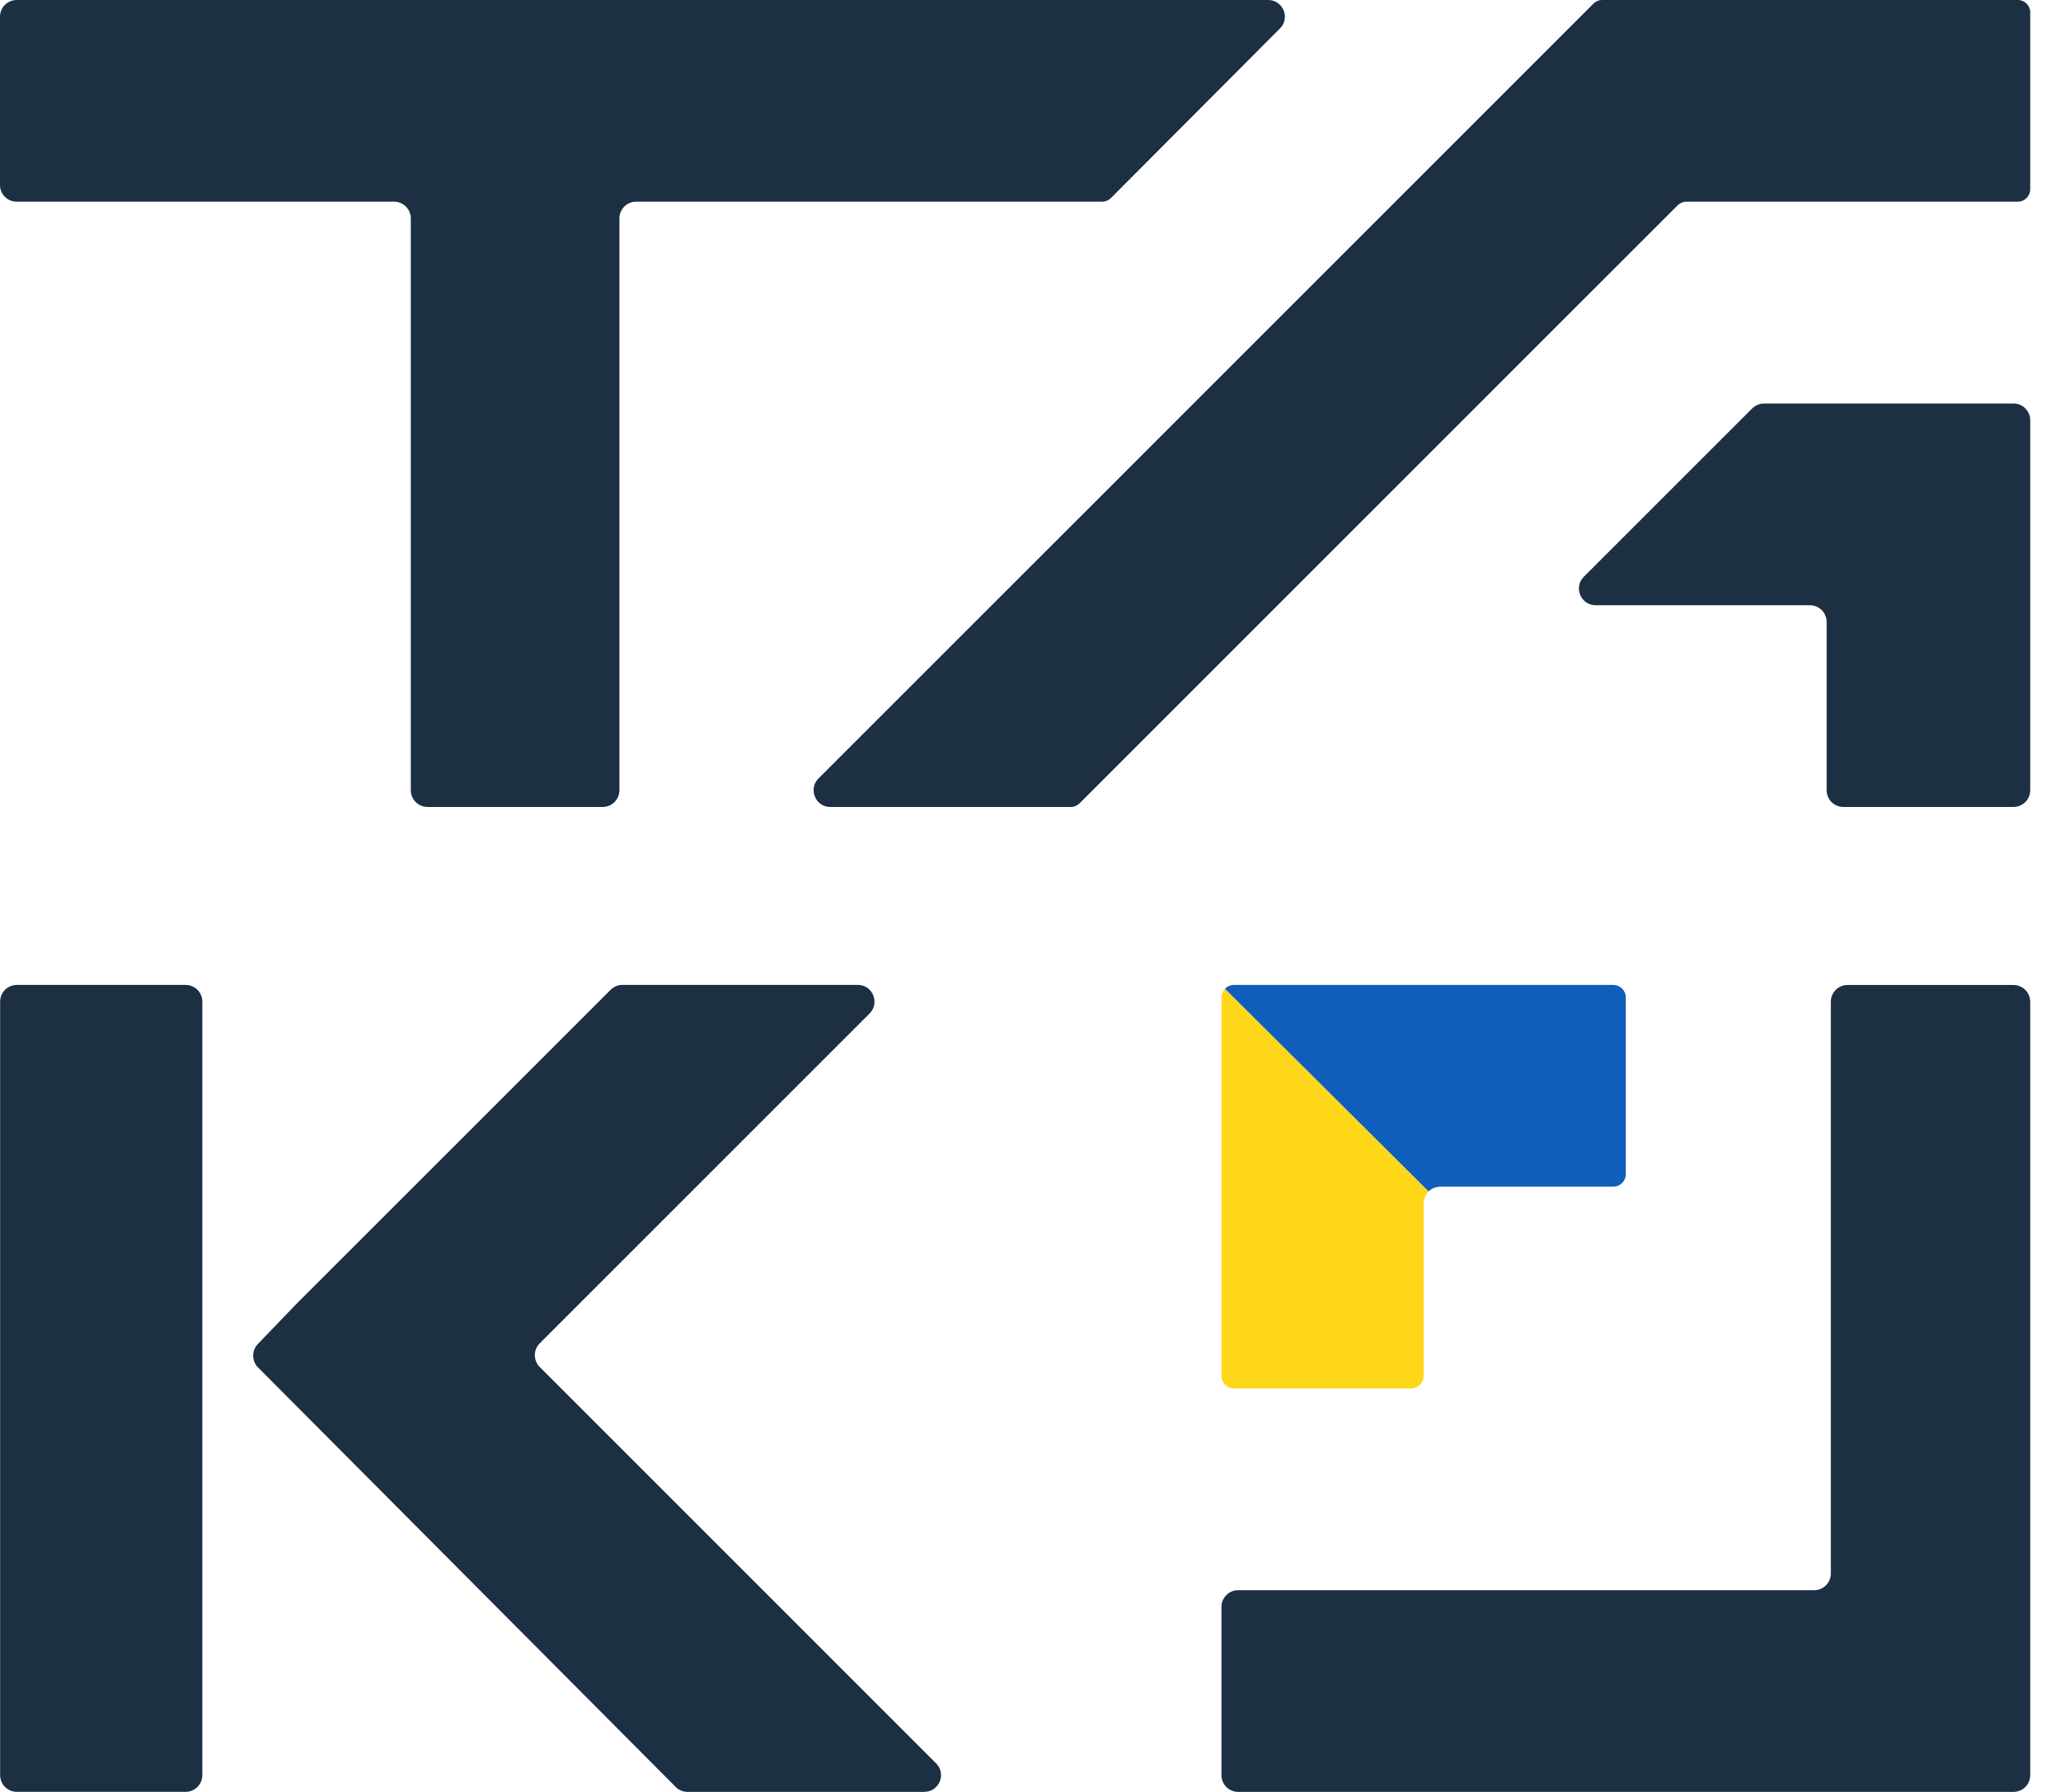
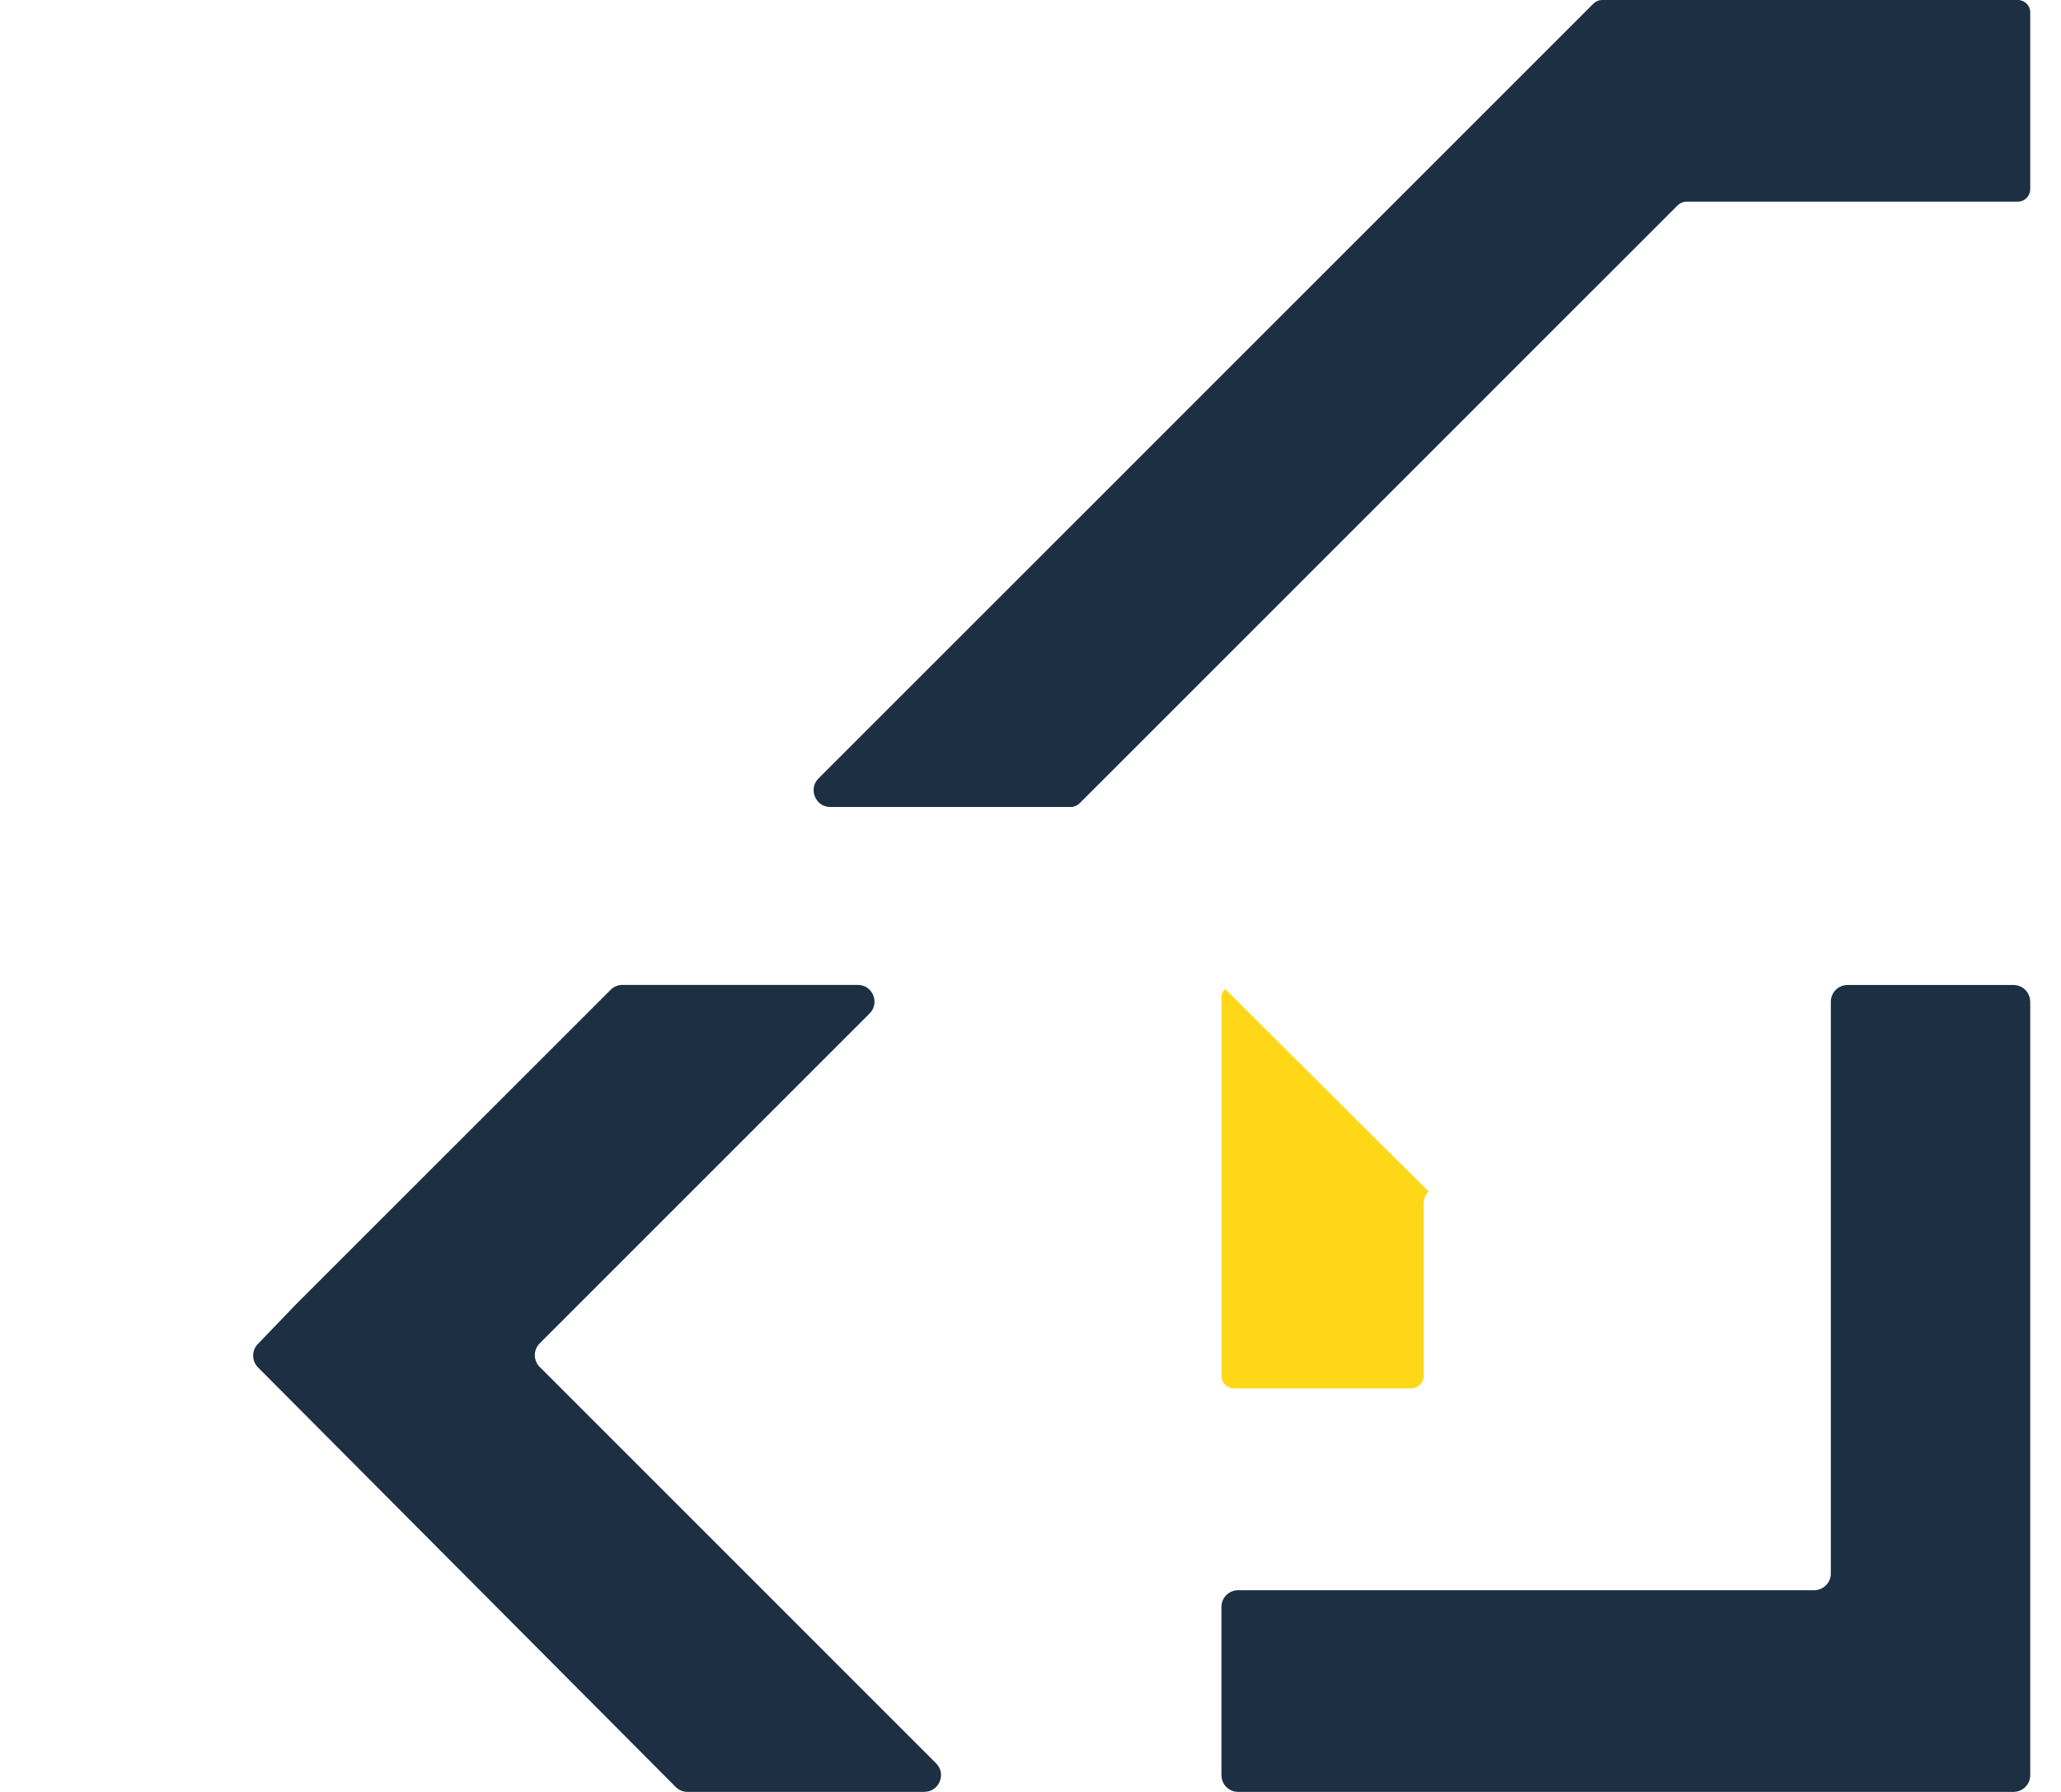
<svg xmlns="http://www.w3.org/2000/svg" width="46" height="40" viewBox="0 0 46 40" fill="none">
  <g clip-path="url(#clip0_322_27495)">
    <path d="M27.262 30.713V22.267C27.262 22.191 27.292 22.123 27.34 22.073L31.885 26.597C31.818 26.665 31.775 26.76 31.775 26.863V30.713C31.775 30.868 31.649 30.993 31.496 30.993H27.542C27.387 30.993 27.263 30.868 27.263 30.713H27.262Z" fill="#FFD719" />
-     <path d="M27.341 22.072C27.391 22.019 27.463 21.986 27.543 21.986H36.008C36.161 21.986 36.287 22.111 36.287 22.266V26.209C36.287 26.364 36.161 26.489 36.008 26.489H32.148C32.046 26.489 31.953 26.53 31.886 26.596L27.341 22.072Z" fill="#0F5EBB" />
    <path d="M45.313 22.36V39.627C45.313 39.833 45.146 39.999 44.939 39.999H27.635C27.429 39.999 27.262 39.832 27.262 39.627V35.869C27.262 35.663 27.429 35.497 27.635 35.497H40.491C40.697 35.497 40.863 35.33 40.863 35.124V22.36C40.863 22.153 41.031 21.987 41.236 21.987H44.938C45.145 21.987 45.312 22.154 45.312 22.36H45.313Z" fill="#1C2F43" />
-     <path d="M20.628 39.999H15.345C15.246 39.999 15.151 39.96 15.081 39.889L5.759 30.524C5.616 30.381 5.614 30.148 5.754 30.003L6.602 29.12L13.629 22.095C13.699 22.025 13.794 21.985 13.893 21.985H19.145C19.477 21.985 19.643 22.387 19.409 22.623L12.046 29.987C11.901 30.132 11.901 30.368 12.046 30.514L20.893 39.362C21.128 39.596 20.963 39.998 20.629 39.998H20.628V39.999Z" fill="#1C2F43" />
-     <path d="M4.143 21.986H0.375C0.169 21.986 0.003 22.153 0.003 22.359V39.626C0.003 39.832 0.17 39.998 0.375 39.998H4.143C4.349 39.998 4.516 39.831 4.516 39.626V22.359C4.516 22.152 4.349 21.986 4.143 21.986Z" fill="#1C2F43" />
-     <path d="M45.313 9.379V17.64C45.313 17.847 45.146 18.013 44.94 18.013H41.141C40.935 18.013 40.769 17.846 40.769 17.64V13.883C40.769 13.677 40.602 13.51 40.396 13.51H35.614C35.282 13.51 35.115 13.109 35.35 12.874L37.605 10.619L39.108 9.117C39.179 9.047 39.273 9.007 39.372 9.007H44.94C45.146 9.007 45.313 9.174 45.313 9.381V9.379Z" fill="#1C2F43" />
+     <path d="M20.628 39.999H15.345C15.246 39.999 15.151 39.96 15.081 39.889L5.759 30.524C5.616 30.381 5.614 30.148 5.754 30.003L6.602 29.12L13.629 22.095C13.699 22.025 13.794 21.985 13.893 21.985H19.145C19.477 21.985 19.643 22.387 19.409 22.623L12.046 29.987C11.901 30.132 11.901 30.368 12.046 30.514L20.893 39.362C21.128 39.596 20.963 39.998 20.629 39.998V39.999Z" fill="#1C2F43" />
    <path d="M45.313 0.279V4.223C45.313 4.378 45.188 4.502 45.033 4.502H37.641C37.566 4.502 37.496 4.532 37.443 4.584L35.603 6.424L34.892 7.134L34.671 7.355L33.021 9.006L29.203 12.824L28.517 13.51L24.096 17.931C24.044 17.983 23.972 18.014 23.898 18.014H18.533C18.201 18.014 18.034 17.612 18.269 17.376L22.136 13.509L24.715 10.931L26.64 9.005L31.143 4.502L34.671 0.974L34.703 0.942L35.564 0.081C35.616 0.029 35.688 -0.001 35.762 -0.001H45.034C45.189 -0.001 45.314 0.124 45.314 0.278L45.313 0.279Z" fill="#1C2F43" />
-     <path d="M28.304 0C28.637 0 28.803 0.401 28.568 0.635L24.796 4.42C24.744 4.472 24.672 4.502 24.599 4.502H14.198C13.992 4.502 13.825 4.669 13.825 4.876V17.64C13.825 17.846 13.658 18.013 13.452 18.013H9.541C9.335 18.013 9.169 17.846 9.169 17.64V4.876C9.169 4.669 9.002 4.502 8.796 4.502H0.372C0.166 4.502 0 4.335 0 4.13V0.372C0 0.167 0.167 0 0.372 0H28.304Z" fill="#1C2F43" />
  </g>
  <defs>
    <clipPath id="clip0_322_27495">
      <rect width="45.313" height="40" fill="white" />
    </clipPath>
  </defs>
</svg>